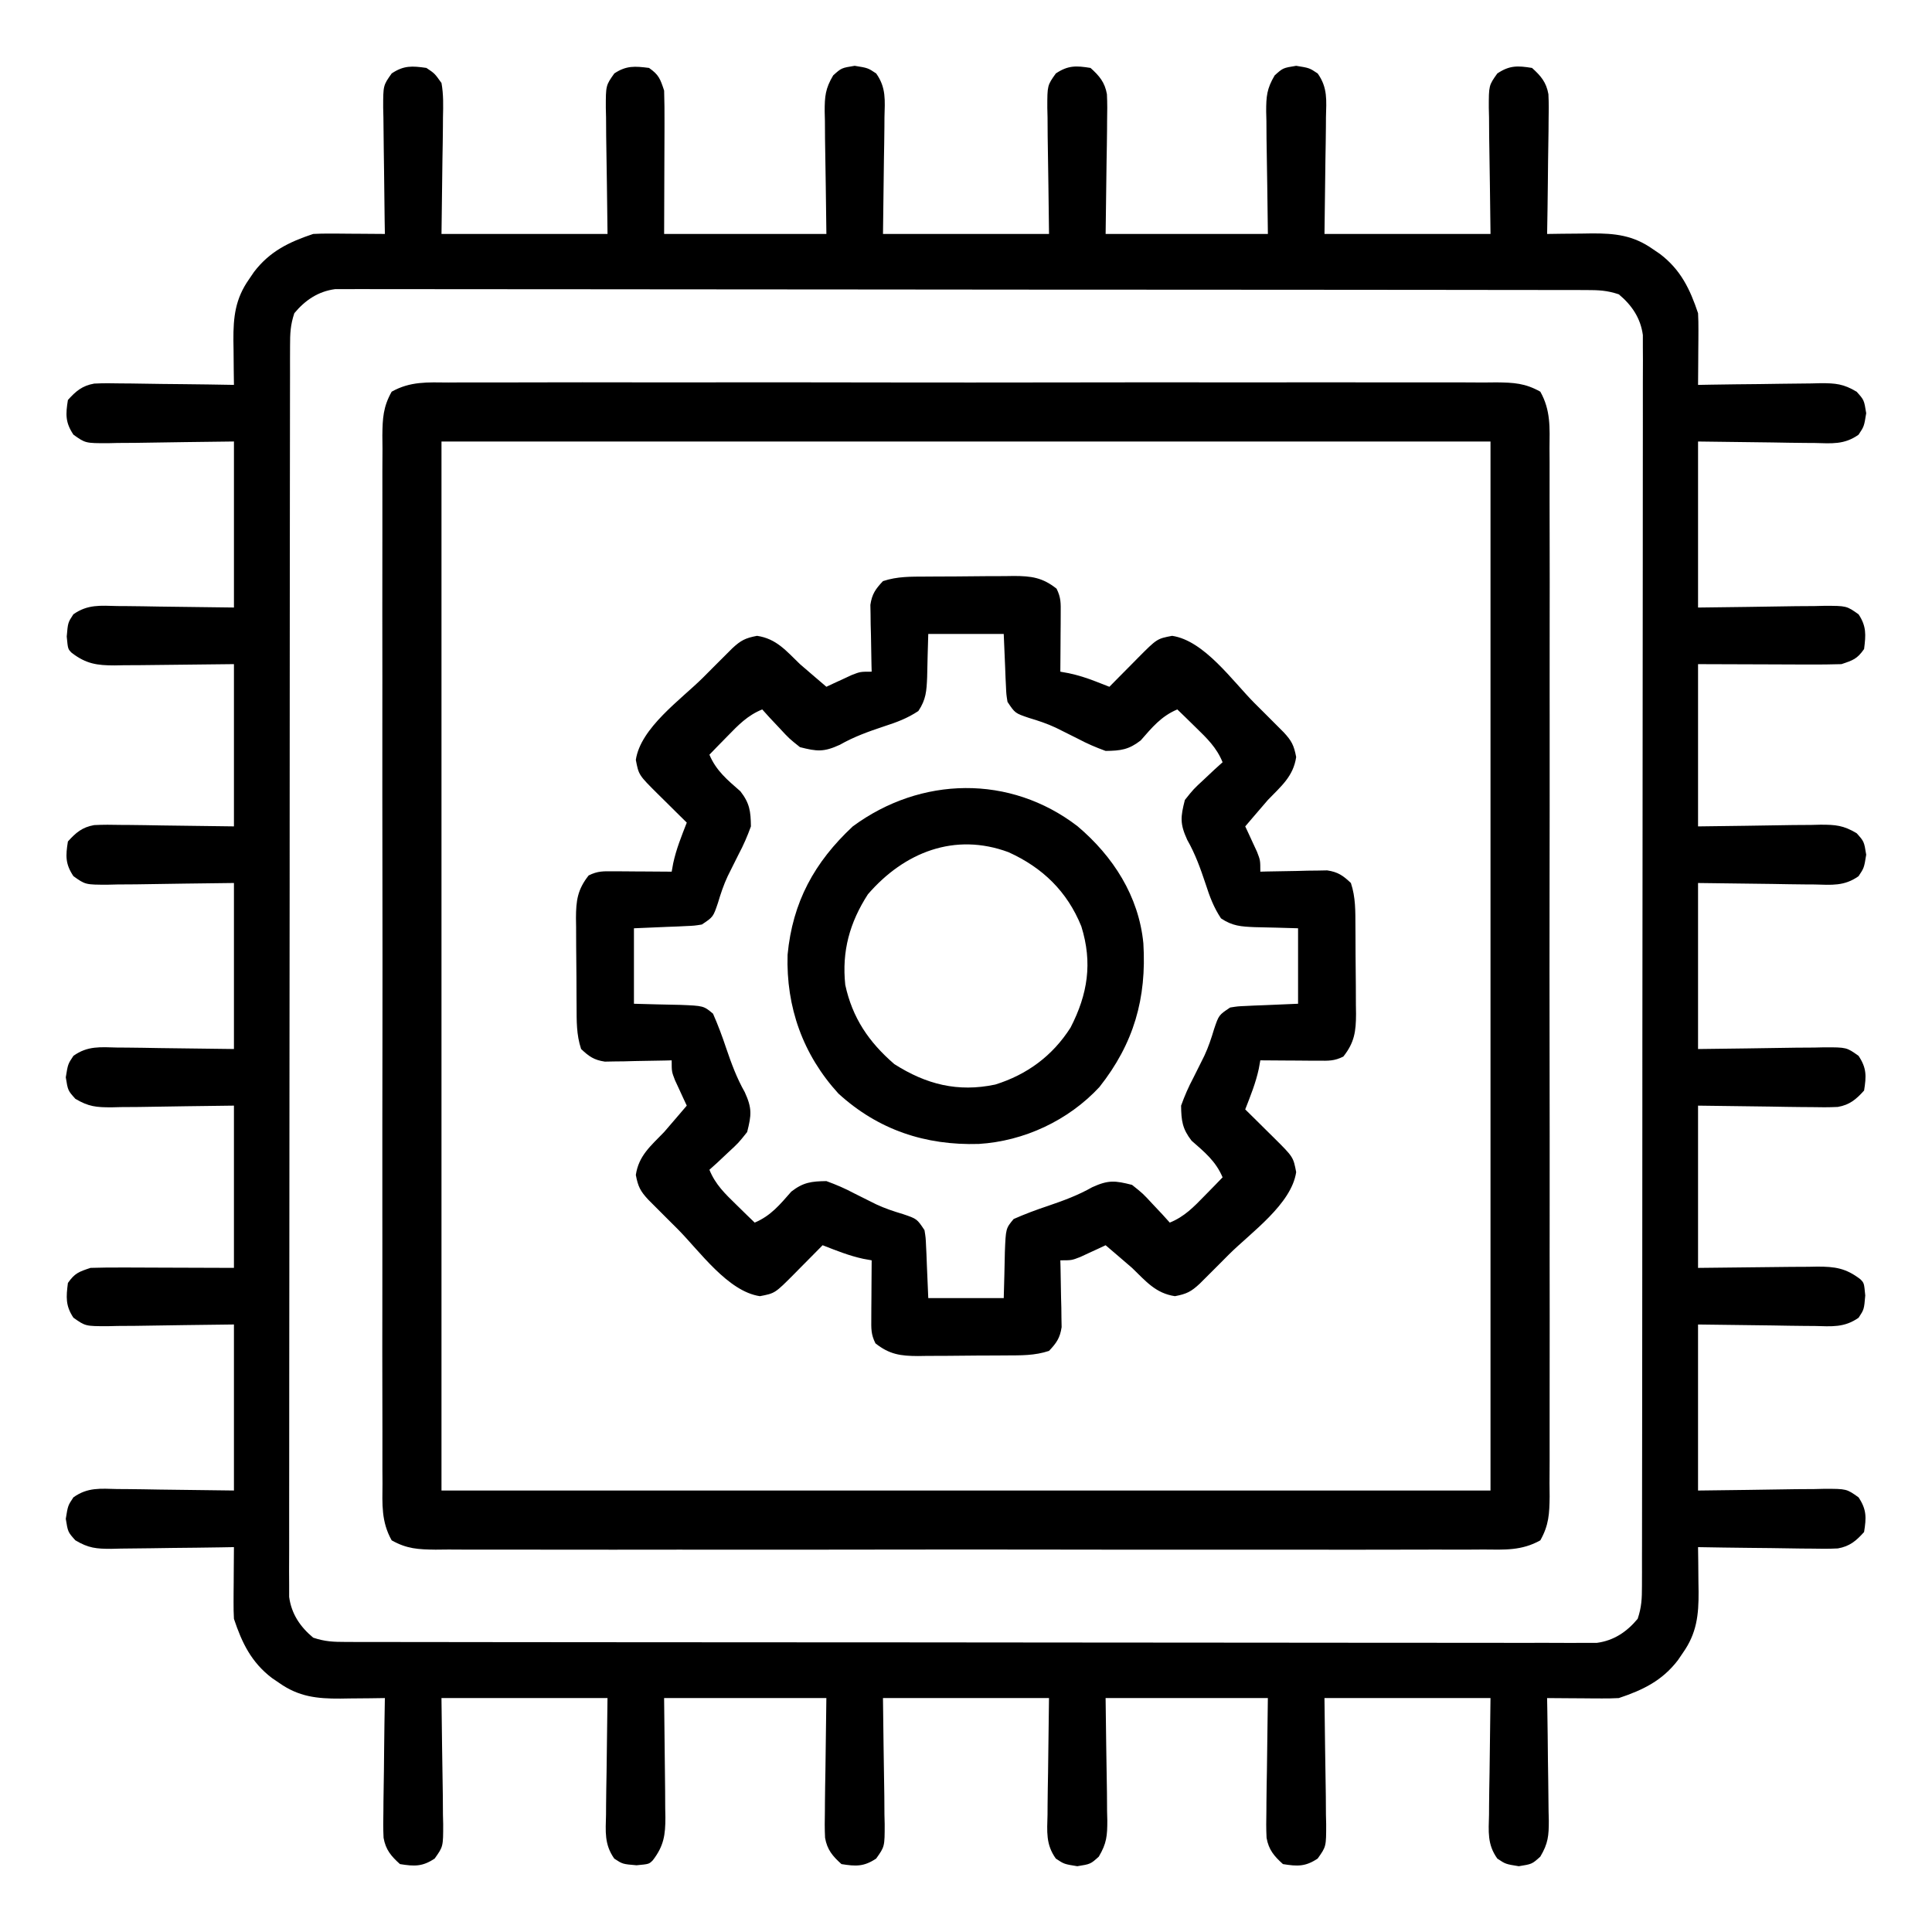
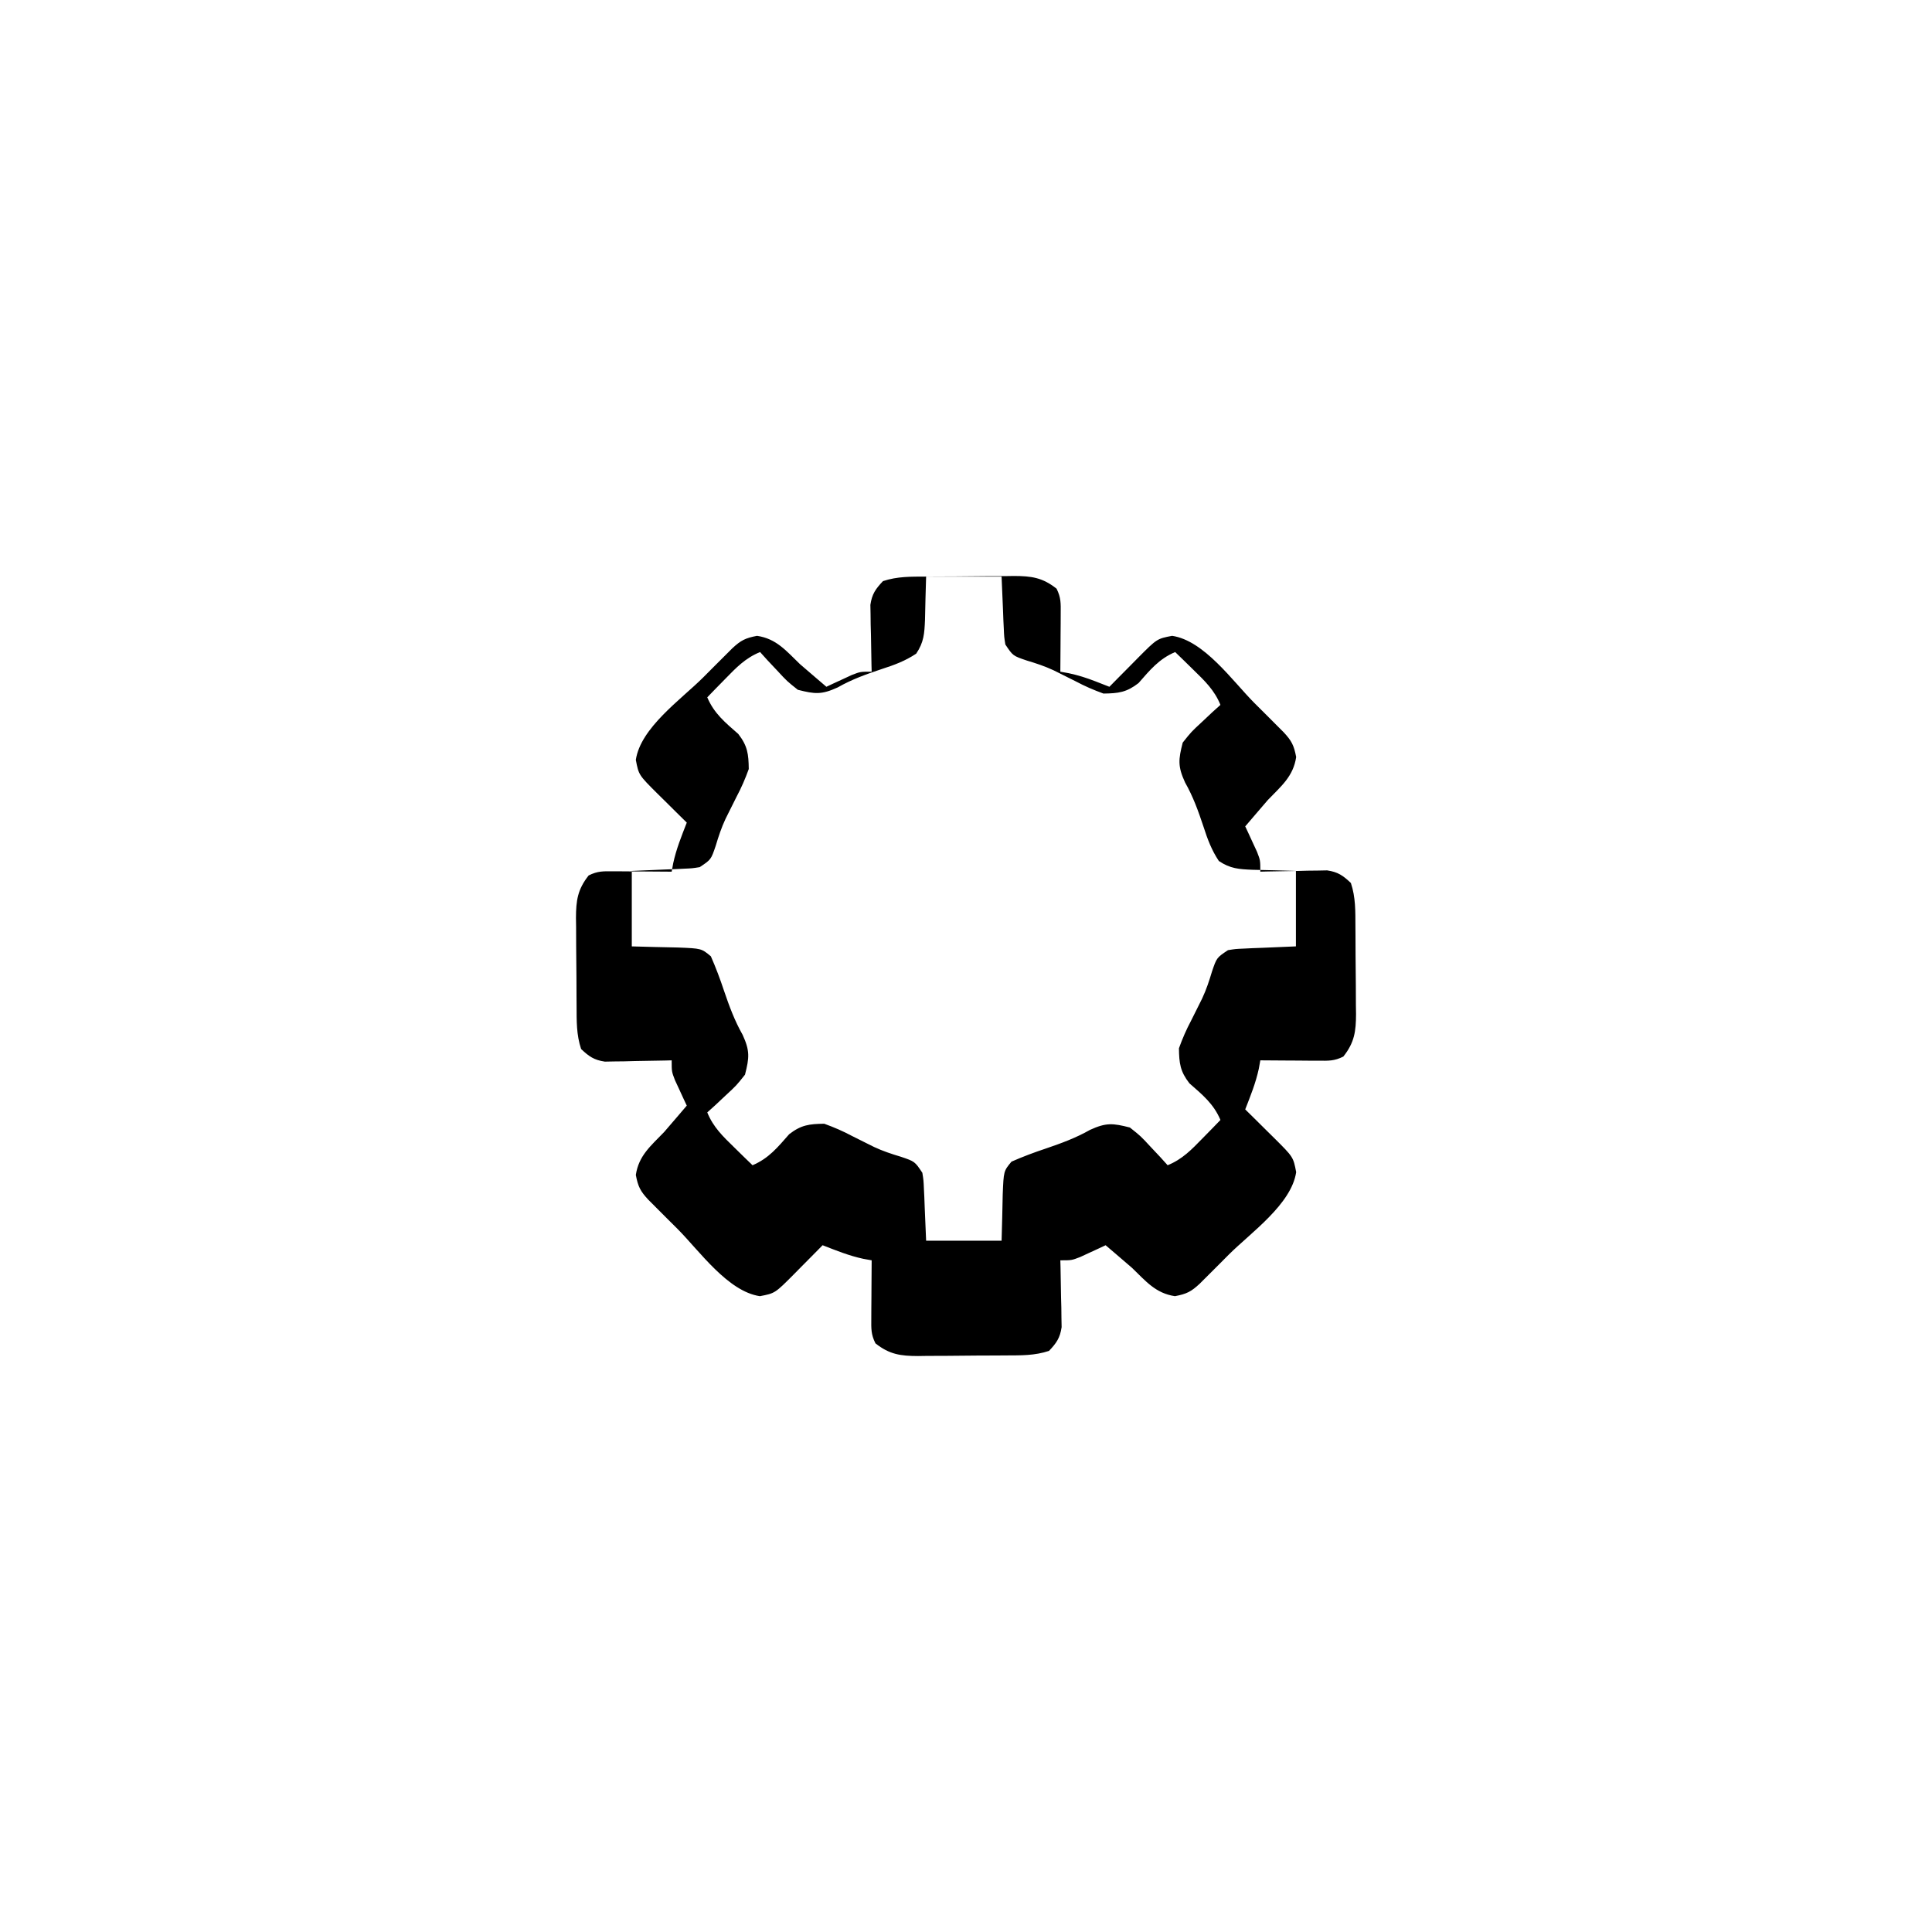
<svg xmlns="http://www.w3.org/2000/svg" version="1.1" viewBox="0 0 512 512">
-   <path transform="translate(113,18)" d="m0 0c2.194 1.46 2.194 1.46 4 4 0.55 3.052 0.466 6.049 0.391 9.141-0.004 0.782-0.008 1.565-0.012 2.371-0.021 2.913-0.077 5.826-0.128 8.739l-0.25 19.75h44c-0.158-12.984-0.158-12.984-0.36-25.968-0.012-1.631-0.022-3.261-0.03-4.892-0.02-0.843-0.041-1.686-0.062-2.555-0.004-5.941-0.004-5.941 2.254-9.129 3.189-2.113 5.463-1.931 9.198-1.456 2.616 1.831 2.97 2.91 4 6 0.085 2.877 0.116 5.729 0.098 8.605-0.001 0.744-0.002 1.488-0.003 2.255-0.005 2.776-0.019 5.552-0.032 8.328l-0.062 18.812h43c-0.158-12.61-0.158-12.61-0.36-25.219-0.012-1.587-0.022-3.174-0.03-4.761-0.02-0.817-0.041-1.633-0.062-2.474-0.002-3.998 0.166-6.065 2.258-9.574 2.194-1.971 2.194-1.971 5.694-2.534 3.5 0.562 3.5 0.562 5.694 2.026 2.695 3.785 2.306 7.142 2.196 11.677-0.004 0.782-0.008 1.565-0.012 2.371-0.021 2.913-0.077 5.826-0.128 8.739l-0.25 19.75h44c-0.158-12.984-0.158-12.984-0.36-25.968-0.012-1.631-0.022-3.261-0.03-4.892-0.02-0.843-0.041-1.686-0.062-2.555-0.004-5.945-0.004-5.945 2.258-9.122 3.252-2.169 5.382-2.077 9.194-1.464 2.338 2.1 3.79 3.803 4.344 6.959 0.119 2.364 0.106 4.695 0.047 7.061-0.004 0.762-0.008 1.523-0.012 2.308-0.021 2.829-0.077 5.657-0.128 8.485l-0.25 19.188h43c-0.158-12.61-0.158-12.61-0.36-25.219-0.012-1.587-0.022-3.174-0.03-4.761-0.02-0.817-0.041-1.633-0.062-2.474-0.002-3.998 0.166-6.065 2.258-9.574 2.194-1.971 2.194-1.971 5.694-2.534 3.5 0.562 3.5 0.562 5.694 2.026 2.695 3.785 2.306 7.142 2.196 11.677-0.004 0.782-0.008 1.565-0.012 2.371-0.021 2.913-0.077 5.826-0.128 8.739l-0.25 19.75h44c-0.158-12.984-0.158-12.984-0.36-25.968-0.012-1.631-0.022-3.261-0.03-4.892-0.02-0.843-0.041-1.686-0.062-2.555-0.004-5.945-0.004-5.945 2.258-9.122 3.252-2.169 5.382-2.077 9.194-1.464 2.338 2.1 3.79 3.803 4.344 6.959 0.119 2.364 0.106 4.694 0.047 7.061-0.006 0.859-0.011 1.717-0.017 2.602-0.022 2.731-0.073 5.461-0.123 8.191-0.02 1.856-0.038 3.712-0.055 5.568-0.044 4.54-0.113 9.079-0.195 13.619 1.966-0.028 1.966-0.028 3.972-0.057 1.733-0.015 3.467-0.03 5.2-0.044 0.862-0.014 1.724-0.027 2.613-0.041 6.205-0.039 11.027 0.487 16.215 4.143 0.641 0.436 1.281 0.871 1.941 1.32 5.453 4.167 7.926 9.282 10.059 15.68 0.081 1.481 0.108 2.966 0.098 4.449-0.005 1.271-0.005 1.271-0.01 2.568-0.008 0.881-0.017 1.762-0.025 2.67-0.005 0.893-0.009 1.785-0.014 2.705-0.012 2.203-0.028 4.405-0.049 6.607 1.733-0.031 1.733-0.031 3.501-0.063 4.296-0.073 8.591-0.118 12.887-0.156 1.857-0.02 3.715-0.047 5.572-0.082 2.674-0.049 5.346-0.071 8.02-0.089 0.827-0.021 1.655-0.041 2.507-0.063 3.985-0.002 6.043 0.173 9.541 2.259 1.971 2.194 1.971 2.194 2.534 5.694-0.562 3.5-0.562 3.5-2.026 5.694-3.785 2.695-7.142 2.306-11.677 2.196-0.782-0.004-1.565-0.008-2.371-0.012-2.913-0.021-5.826-0.077-8.739-0.128-6.518-0.083-13.035-0.165-19.75-0.25v44c12.984-0.158 12.984-0.158 25.968-0.36 1.631-0.012 3.261-0.022 4.892-0.03 0.843-0.02 1.686-0.041 2.555-0.062 5.941-0.004 5.941-0.004 9.129 2.254 2.113 3.189 1.931 5.463 1.456 9.198-1.831 2.616-2.91 2.97-6 4-2.877 0.085-5.729 0.116-8.605 0.098-0.744-0.001-1.488-0.002-2.255-0.003-2.776-0.005-5.552-0.019-8.328-0.032-6.208-0.021-12.416-0.041-18.812-0.062v43c12.61-0.158 12.61-0.158 25.219-0.36 1.587-0.012 3.174-0.022 4.761-0.03 0.817-0.02 1.633-0.041 2.474-0.062 3.998-0.002 6.065 0.166 9.574 2.258 1.971 2.194 1.971 2.194 2.534 5.694-0.562 3.5-0.562 3.5-2.026 5.694-3.785 2.695-7.142 2.306-11.677 2.196-0.782-0.004-1.565-0.008-2.371-0.012-2.913-0.021-5.826-0.077-8.739-0.128l-19.75-0.25v44c12.984-0.158 12.984-0.158 25.968-0.36 1.631-0.012 3.261-0.022 4.892-0.03 0.843-0.02 1.686-0.041 2.555-0.062 5.945-0.004 5.945-0.004 9.122 2.258 2.169 3.252 2.077 5.382 1.464 9.194-2.1 2.338-3.803 3.79-6.959 4.344-2.364 0.119-4.695 0.106-7.061 0.047-0.762-0.004-1.523-0.008-2.308-0.012-2.829-0.021-5.657-0.077-8.485-0.128-6.332-0.083-12.664-0.165-19.188-0.25v43c12.281-0.119 12.281-0.119 24.561-0.27 1.546-0.009 3.092-0.016 4.638-0.023 0.795-0.015 1.59-0.031 2.409-0.047 4.659-0.002 7.558 0.398 11.392 3.34 1 1 1 1 1.312 4.312-0.312 3.688-0.312 3.688-1.761 5.894-3.8 2.671-7.156 2.295-11.692 2.185-0.782-0.004-1.565-0.008-2.371-0.012-2.913-0.021-5.826-0.077-8.739-0.128-6.518-0.083-13.035-0.165-19.75-0.25v44c12.984-0.158 12.984-0.158 25.968-0.36 1.631-0.012 3.261-0.022 4.892-0.03 0.843-0.02 1.686-0.041 2.555-0.062 5.945-0.004 5.945-0.004 9.122 2.258 2.169 3.252 2.077 5.382 1.464 9.194-2.1 2.338-3.803 3.79-6.959 4.344-2.364 0.119-4.694 0.106-7.061 0.047-0.859-0.006-1.717-0.011-2.602-0.017-2.731-0.022-5.461-0.073-8.191-0.123-1.856-0.02-3.712-0.038-5.568-0.055-4.54-0.044-9.079-0.113-13.619-0.195 0.028 1.966 0.028 1.966 0.057 3.972 0.015 1.733 0.03 3.467 0.044 5.2 0.014 0.862 0.027 1.724 0.041 2.613 0.039 6.205-0.487 11.027-4.143 16.215-0.436 0.641-0.871 1.281-1.32 1.941-4.167 5.453-9.282 7.926-15.68 10.059-1.481 0.081-2.966 0.108-4.449 0.098-0.848-0.003-1.695-0.006-2.568-0.01-0.881-0.008-1.762-0.017-2.67-0.025-0.893-0.005-1.785-0.009-2.705-0.014-2.203-0.012-4.405-0.028-6.607-0.049 0.031 1.733 0.031 1.733 0.063 3.501 0.073 4.296 0.118 8.591 0.156 12.887 0.02 1.857 0.047 3.715 0.082 5.572 0.049 2.674 0.071 5.346 0.089 8.02 0.021 0.827 0.041 1.655 0.063 2.507 0.002 3.985-0.173 6.043-2.259 9.541-2.194 1.971-2.194 1.971-5.694 2.534-3.5-0.562-3.5-0.562-5.694-2.026-2.695-3.785-2.306-7.142-2.196-11.677 0.004-0.782 0.008-1.565 0.012-2.371 0.021-2.913 0.077-5.826 0.128-8.739l0.25-19.75h-44c0.158 12.984 0.158 12.984 0.36 25.968 0.012 1.631 0.022 3.261 0.03 4.892 0.02 0.843 0.041 1.686 0.062 2.555 0.004 5.945 0.004 5.945-2.258 9.122-3.252 2.169-5.382 2.077-9.194 1.464-2.338-2.1-3.79-3.803-4.344-6.959-0.119-2.364-0.106-4.695-0.047-7.061 0.004-0.762 0.008-1.523 0.012-2.308 0.021-2.829 0.077-5.657 0.128-8.485l0.25-19.188h-43c0.158 12.61 0.158 12.61 0.36 25.219 0.012 1.587 0.022 3.174 0.03 4.761 0.02 0.817 0.041 1.633 0.062 2.474 0.002 3.998-0.166 6.065-2.258 9.574-2.194 1.971-2.194 1.971-5.694 2.534-3.5-0.562-3.5-0.562-5.694-2.026-2.695-3.785-2.306-7.142-2.196-11.677 0.004-0.782 0.008-1.565 0.012-2.371 0.021-2.913 0.077-5.826 0.128-8.739l0.25-19.75h-44c0.158 12.984 0.158 12.984 0.36 25.968 0.012 1.631 0.022 3.261 0.03 4.892 0.02 0.843 0.041 1.686 0.062 2.555 0.004 5.945 0.004 5.945-2.258 9.122-3.252 2.169-5.382 2.077-9.194 1.464-2.338-2.1-3.79-3.803-4.344-6.959-0.119-2.364-0.106-4.695-0.047-7.061 0.004-0.762 0.008-1.523 0.012-2.308 0.021-2.829 0.077-5.657 0.128-8.485l0.25-19.188h-43c0.119 12.281 0.119 12.281 0.27 24.561 0.009 1.546 0.016 3.092 0.023 4.638 0.015 0.795 0.031 1.59 0.047 2.409 0.002 4.659-0.398 7.558-3.34 11.392-1 1-1 1-4.312 1.312-3.688-0.312-3.688-0.312-5.894-1.761-2.671-3.8-2.295-7.156-2.185-11.692 0.004-0.782 0.008-1.565 0.012-2.371 0.021-2.913 0.077-5.826 0.128-8.739l0.25-19.75h-44c0.158 12.984 0.158 12.984 0.36 25.968 0.012 1.631 0.022 3.261 0.03 4.892 0.02 0.843 0.041 1.686 0.062 2.555 0.004 5.945 0.004 5.945-2.258 9.122-3.252 2.169-5.382 2.077-9.194 1.464-2.338-2.1-3.79-3.803-4.344-6.959-0.119-2.364-0.106-4.694-0.047-7.061 0.008-1.288 0.008-1.288 0.017-2.602 0.022-2.731 0.073-5.461 0.123-8.191 0.02-1.856 0.038-3.712 0.055-5.568 0.044-4.54 0.113-9.079 0.195-13.619-1.966 0.028-1.966 0.028-3.972 0.057-1.733 0.015-3.467 0.03-5.2 0.044-0.862 0.014-1.724 0.027-2.613 0.041-6.205 0.039-11.027-0.487-16.215-4.143-0.641-0.436-1.281-0.871-1.941-1.32-5.453-4.167-7.926-9.282-10.059-15.68-0.081-1.481-0.108-2.966-0.098-4.449 0.003-0.848 0.006-1.695 0.01-2.568 0.008-0.881 0.017-1.762 0.025-2.67 0.005-0.893 0.009-1.785 0.014-2.705 0.012-2.203 0.028-4.405 0.049-6.607-1.155 0.021-2.311 0.042-3.501 0.063-4.296 0.073-8.591 0.118-12.887 0.156-1.857 0.02-3.715 0.047-5.572 0.082-2.674 0.049-5.346 0.071-8.02 0.089-0.827 0.021-1.655 0.041-2.507 0.063-3.985 0.002-6.043-0.173-9.541-2.259-1.971-2.194-1.971-2.194-2.534-5.694 0.562-3.5 0.562-3.5 2.026-5.694 3.785-2.695 7.142-2.306 11.677-2.196 0.782 0.004 1.565 0.008 2.371 0.012 2.913 0.021 5.826 0.077 8.739 0.128l19.75 0.25v-44c-12.984 0.158-12.984 0.158-25.968 0.36-1.631 0.012-3.261 0.022-4.892 0.03-0.843 0.02-1.686 0.041-2.555 0.062-5.941 0.004-5.941 0.004-9.129-2.254-2.113-3.189-1.931-5.463-1.456-9.198 1.831-2.616 2.91-2.97 6-4 2.877-0.085 5.729-0.116 8.605-0.098 0.744 0.001 1.488 0.002 2.255 0.003 2.776 0.005 5.552 0.019 8.328 0.032l18.812 0.062v-43c-12.61 0.158-12.61 0.158-25.219 0.36-1.587 0.012-3.174 0.022-4.761 0.03-0.817 0.02-1.633 0.041-2.474 0.062-3.998 0.002-6.065-0.166-9.574-2.258-1.971-2.194-1.971-2.194-2.534-5.694 0.562-3.5 0.562-3.5 2.026-5.694 3.785-2.695 7.142-2.306 11.677-2.196 0.782 0.004 1.565 0.008 2.371 0.012 2.913 0.021 5.826 0.077 8.739 0.128l19.75 0.25v-44c-12.984 0.158-12.984 0.158-25.968 0.36-1.631 0.012-3.261 0.022-4.892 0.03-0.843 0.02-1.686 0.041-2.555 0.062-5.945 0.004-5.945 0.004-9.122-2.258-2.169-3.252-2.077-5.382-1.464-9.194 2.1-2.338 3.803-3.79 6.959-4.344 2.364-0.119 4.695-0.106 7.061-0.047 0.762 0.004 1.523 0.008 2.308 0.012 2.829 0.021 5.657 0.077 8.485 0.128 6.332 0.083 12.664 0.165 19.188 0.25v-43c-12.281 0.119-12.281 0.119-24.561 0.27-1.546 0.009-3.092 0.016-4.638 0.023-0.795 0.015-1.59 0.031-2.409 0.047-4.659 0.002-7.558-0.398-11.392-3.34-1-1-1-1-1.312-4.312 0.312-3.688 0.312-3.688 1.761-5.894 3.8-2.671 7.156-2.295 11.692-2.185 0.782 0.004 1.565 0.008 2.371 0.012 2.913 0.021 5.826 0.077 8.739 0.128l19.75 0.25v-44c-12.984 0.158-12.984 0.158-25.968 0.36-1.631 0.012-3.261 0.022-4.892 0.03-0.843 0.02-1.686 0.041-2.555 0.062-5.945 0.004-5.945 0.004-9.122-2.258-2.169-3.252-2.077-5.382-1.464-9.194 2.1-2.338 3.803-3.79 6.959-4.344 2.364-0.119 4.694-0.106 7.061-0.047 1.288 0.008 1.288 0.008 2.602 0.017 2.731 0.022 5.461 0.073 8.191 0.123 1.856 0.02 3.712 0.038 5.568 0.055 4.54 0.044 9.079 0.113 13.619 0.195-0.019-1.311-0.038-2.621-0.057-3.972-0.015-1.733-0.03-3.467-0.044-5.2-0.014-0.862-0.027-1.724-0.041-2.613-0.039-6.205 0.487-11.027 4.143-16.215 0.436-0.641 0.871-1.281 1.32-1.941 4.167-5.453 9.282-7.926 15.68-10.059 1.481-0.081 2.966-0.108 4.449-0.098 0.848 0.003 1.695 0.006 2.568 0.01 0.881 0.008 1.762 0.017 2.67 0.025 0.893 0.005 1.785 0.009 2.705 0.014 2.203 0.012 4.405 0.028 6.607 0.049-0.031-1.786-0.031-1.786-0.063-3.608-0.072-4.42-0.118-8.841-0.156-13.262-0.02-1.913-0.047-3.826-0.082-5.738-0.049-2.751-0.071-5.5-0.089-8.251-0.021-0.854-0.041-1.709-0.063-2.589-0.002-5.911-0.002-5.911 2.259-9.092 3.224-2.145 5.412-2 9.194-1.46zm-35 65c-1.05 3.151-1.127 5.357-1.131 8.665-0.004 1.187-0.008 2.374-0.012 3.598 8.6648e-4 1.311 0.002 2.622 0.003 3.972-0.003 1.401-0.006 2.803-0.009 4.204-0.008 3.86-0.01 7.72-0.011 11.58-0.002 4.16-0.009 8.319-0.016 12.479-0.014 9.099-0.02 18.198-0.024 27.297-0.003 5.679-0.007 11.358-0.012 17.036-0.012 15.716-0.022 31.431-0.026 47.147-2.1957e-4 1.006-4.3913e-4 2.012-6.6535e-4 3.049-2.1828e-4 1.009-4.3656e-4 2.017-6.6145e-4 3.056-4.4347e-4 2.044-8.9003e-4 4.088-0.001 6.131-2.2142e-4 1.014-4.4285e-4 2.028-6.7099e-4 3.072-0.004 16.434-0.021 32.869-0.045 49.303-0.024 16.863-0.036 33.727-0.037 50.59-9.1773e-4 9.472-0.007 18.944-0.025 28.416-0.015 8.064-0.021 16.128-0.012 24.192 0.004 4.116 0.003 8.232-0.011 12.348-0.013 3.767-0.012 7.533 5.9072e-4 11.299 0.003 2.011-0.009 4.023-0.021 6.034 0.007 1.192 0.013 2.385 0.02 3.614-5.9709e-4 1.029-0.001 2.059-0.002 3.119 0.599 4.485 2.921 7.92 6.374 10.798 3.151 1.05 5.357 1.127 8.665 1.131 1.187 0.004 2.374 0.008 3.598 0.012 1.966-0.001 1.966-0.001 3.972-0.003 1.401 0.003 2.803 0.006 4.204 0.009 3.86 0.008 7.72 0.01 11.58 0.011 4.16 0.002 8.319 0.009 12.479 0.016 9.099 0.014 18.198 0.02 27.297 0.024 5.679 0.003 11.358 0.007 17.036 0.012 15.716 0.012 31.431 0.022 47.147 0.026 1.006 2.1957e-4 2.012 4.3913e-4 3.049 6.6535e-4 1.513 3.2742e-4 1.513 3.2742e-4 3.056 6.6145e-4 2.044 4.4347e-4 4.088 8.9003e-4 6.131 0.001 1.521 3.3214e-4 1.521 3.3214e-4 3.072 6.7099e-4 16.434 0.004 32.869 0.021 49.303 0.045 16.863 0.024 33.727 0.036 50.59 0.037 9.472 9.1773e-4 18.944 0.007 28.416 0.025 8.064 0.015 16.128 0.021 24.192 0.012 4.116-0.004 8.232-0.003 12.348 0.011 3.767 0.013 7.533 0.012 11.299-5.9072e-4 2.011-0.003 4.023 0.009 6.034 0.021 1.789-0.01 1.789-0.01 3.614-0.02 1.029 5.9709e-4 2.059 0.001 3.119 0.002 4.485-0.599 7.92-2.921 10.798-6.374 1.05-3.151 1.127-5.357 1.131-8.665 0.004-1.187 0.008-2.374 0.012-3.598-0.001-1.966-0.001-1.966-0.003-3.972 0.003-1.401 0.006-2.803 0.009-4.204 0.008-3.86 0.01-7.72 0.011-11.58 0.002-4.16 0.009-8.319 0.016-12.479 0.014-9.099 0.02-18.198 0.024-27.297 0.003-5.679 0.007-11.358 0.012-17.036 0.012-15.716 0.022-31.431 0.026-47.147 2.1957e-4 -1.006 4.3913e-4 -2.012 6.6535e-4 -3.049 2.1828e-4 -1.009 4.3656e-4 -2.017 6.6145e-4 -3.056 4.4347e-4 -2.044 8.9003e-4 -4.088 0.001-6.131 2.2142e-4 -1.014 4.4285e-4 -2.028 6.7099e-4 -3.072 0.004-16.434 0.021-32.869 0.045-49.303 0.024-16.863 0.036-33.727 0.037-50.59 9.1773e-4 -9.472 0.007-18.944 0.025-28.416 0.015-8.064 0.021-16.128 0.012-24.192-0.004-4.116-0.003-8.232 0.011-12.348 0.013-3.767 0.012-7.533-5.9072e-4 -11.299-0.003-2.011 0.009-4.023 0.021-6.034-0.01-1.789-0.01-1.789-0.02-3.614 5.9709e-4 -1.029 0.001-2.059 0.002-3.119-0.599-4.485-2.921-7.92-6.374-10.798-3.151-1.05-5.357-1.127-8.665-1.131-1.187-0.004-2.374-0.008-3.598-0.012-1.966 0.001-1.966 0.001-3.972 0.003-1.401-0.003-2.803-0.006-4.204-0.009-3.86-0.008-7.72-0.01-11.58-0.011-4.16-0.002-8.319-0.009-12.479-0.016-9.099-0.014-18.198-0.02-27.297-0.024-5.679-0.003-11.358-0.007-17.036-0.012-15.716-0.012-31.431-0.022-47.147-0.026-1.006-2.1957e-4 -2.012-4.3913e-4 -3.049-6.6535e-4 -1.513-3.2742e-4 -1.513-3.2742e-4 -3.056-6.6145e-4 -2.044-4.4347e-4 -4.088-8.9003e-4 -6.131-0.001-1.521-3.3214e-4 -1.521-3.3214e-4 -3.072-6.7099e-4 -16.434-0.004-32.869-0.021-49.303-0.045-16.863-0.024-33.727-0.036-50.59-0.037-9.472-9.1773e-4 -18.944-0.007-28.416-0.025-8.064-0.015-16.128-0.021-24.192-0.012-4.116 0.004-8.232 0.003-12.348-0.011-3.767-0.013-7.533-0.012-11.299 5.9072e-4 -2.011 0.003-4.023-0.009-6.034-0.021-1.192 0.007-2.385 0.013-3.614 0.02-1.544-8.9563e-4 -1.544-8.9563e-4 -3.119-0.002-4.485 0.599-7.92 2.921-10.798 6.374z" />
-   <path transform="translate(118.88 101.37)" d="m0 0c1.218-0.008 2.435-0.016 3.69-0.024 3.377-0.016 6.753-0.011 10.13 0.005 3.643 0.011 7.286-0.006 10.929-0.02 7.135-0.022 14.27-0.017 21.405-0.003 5.798 0.011 11.597 0.013 17.395 0.007 0.825-7.6617e-4 1.65-0.002 2.5-0.002 1.676-0.002 3.352-0.003 5.027-0.005 15.718-0.014 31.435 0.002 47.153 0.029 13.489 0.022 26.979 0.018 40.468-0.005 15.661-0.027 31.322-0.037 46.983-0.022 1.67 0.002 3.339 0.003 5.009 0.005 1.232 0.001 1.232 0.001 2.49 0.002 5.792 0.004 11.584-0.003 17.376-0.015 7.058-0.014 14.115-0.01 21.173 0.016 3.602 0.013 7.203 0.018 10.805 0.002 3.902-0.018 7.804 0.003 11.706 0.028 1.141-0.011 2.283-0.022 3.459-0.034 4.581 0.057 7.589 0.202 11.625 2.466 2.769 4.935 2.486 9.513 2.432 15.084 0.008 1.218 0.016 2.435 0.024 3.69 0.016 3.377 0.011 6.753-0.005 10.13-0.011 3.643 0.006 7.286 0.02 10.929 0.022 7.135 0.017 14.27 0.003 21.405-0.011 5.798-0.013 11.597-0.007 17.395 7.6617e-4 0.825 0.002 1.65 0.002 2.5 0.002 1.676 0.003 3.352 0.005 5.027 0.014 15.718-0.002 31.435-0.029 47.153-0.022 13.489-0.018 26.979 0.005 40.468 0.027 15.661 0.037 31.322 0.022 46.983-0.002 1.67-0.003 3.339-0.005 5.009-7.7138e-4 0.822-0.002 1.643-0.002 2.49-0.004 5.792 0.003 11.584 0.015 17.376 0.014 7.058 0.01 14.115-0.016 21.173-0.013 3.602-0.018 7.203-0.002 10.805 0.018 3.902-0.003 7.804-0.028 11.706 0.011 1.141 0.022 2.283 0.034 3.459-0.057 4.581-0.202 7.589-2.466 11.625-4.935 2.769-9.513 2.486-15.084 2.432-1.218 0.008-2.435 0.016-3.69 0.024-3.377 0.016-6.753 0.011-10.13-0.005-3.643-0.011-7.286 0.006-10.929 0.02-7.135 0.022-14.27 0.017-21.405 0.003-5.798-0.011-11.597-0.013-17.395-0.007-0.825 7.6616e-4 -1.65 0.002-2.5 0.002-1.676 0.002-3.352 0.003-5.027 0.005-15.718 0.014-31.435-0.002-47.153-0.029-13.489-0.022-26.979-0.018-40.468 0.005-15.661 0.027-31.322 0.037-46.983 0.022-1.67-0.002-3.339-0.003-5.009-0.005-0.822-7.7138e-4 -1.643-0.002-2.49-0.002-5.792-0.004-11.584 0.003-17.376 0.015-7.058 0.014-14.115 0.01-21.173-0.016-3.602-0.013-7.203-0.018-10.805-0.002-3.902 0.018-7.804-0.003-11.706-0.028-1.141 0.011-2.283 0.022-3.459 0.034-4.581-0.057-7.589-0.202-11.625-2.466-2.769-4.935-2.486-9.513-2.432-15.084-0.008-1.218-0.016-2.435-0.024-3.69-0.016-3.377-0.011-6.753 0.005-10.13 0.011-3.643-0.006-7.286-0.02-10.929-0.022-7.135-0.017-14.27-0.003-21.405 0.011-5.798 0.013-11.597 0.007-17.395-7.6617e-4 -0.825-0.002-1.65-0.002-2.5-0.002-1.676-0.003-3.352-0.005-5.027-0.014-15.718 0.002-31.435 0.029-47.153 0.022-13.489 0.018-26.979-0.005-40.468-0.027-15.661-0.037-31.322-0.022-46.983 0.002-1.67 0.003-3.339 0.005-5.009 7.7138e-4 -0.822 0.002-1.643 0.002-2.49 0.004-5.792-0.003-11.584-0.015-17.376-0.014-7.058-0.01-14.115 0.016-21.173 0.013-3.602 0.018-7.203 0.002-10.805-0.018-3.902 0.003-7.804 0.028-11.706-0.011-1.141-0.022-2.283-0.034-3.459 0.057-4.581 0.202-7.589 2.466-11.625 4.935-2.769 9.513-2.486 15.084-2.432zm-1.881 15.635v278h278v-278h-278z" />
-   <path transform="translate(245.43 152.8)" d="m0 0c1.241-0.009 1.241-0.009 2.507-0.017 1.75-0.009 3.5-0.016 5.25-0.02 2.671-0.01 5.341-0.041 8.012-0.072 1.702-0.007 3.404-0.012 5.106-0.016 0.796-0.012 1.592-0.025 2.412-0.037 4.584 0.018 7.554 0.402 11.283 3.365 1.2 2.401 1.115 3.894 1.098 6.57-0.003 0.896-0.006 1.792-0.01 2.715-0.008 0.937-0.017 1.874-0.025 2.84-0.005 0.945-0.009 1.89-0.014 2.863-0.012 2.337-0.028 4.675-0.049 7.012 0.736 0.133 1.472 0.266 2.231 0.402 2.494 0.538 4.711 1.236 7.082 2.16 1.217 0.474 2.434 0.949 3.688 1.438 0.843-0.855 1.686-1.709 2.555-2.59 1.107-1.116 2.213-2.232 3.32-3.348 0.556-0.564 1.111-1.128 1.684-1.709 5.06-5.09 5.06-5.09 9.066-5.854 8.508 1.26 15.986 11.96 21.812 17.812 0.909 0.906 1.819 1.811 2.756 2.744 0.863 0.864 1.726 1.729 2.615 2.619 0.782 0.783 1.563 1.566 2.369 2.372 2.139 2.291 2.736 3.499 3.322 6.577-0.762 5.142-3.989 7.724-7.5 11.375-1.155 1.325-2.302 2.658-3.438 4-0.846 0.99-1.691 1.98-2.562 3 0.433 0.922 0.433 0.922 0.875 1.863 0.371 0.808 0.743 1.617 1.125 2.449 0.371 0.801 0.743 1.601 1.125 2.426 0.875 2.262 0.875 2.262 0.875 5.262 0.585-0.016 1.17-0.031 1.772-0.048 2.659-0.062 5.318-0.101 7.978-0.14 0.92-0.025 1.841-0.05 2.789-0.076 1.334-0.015 1.334-0.015 2.695-0.029 0.817-0.016 1.634-0.031 2.476-0.048 2.866 0.426 4.198 1.362 6.29 3.341 1.274 3.823 1.182 7.444 1.203 11.43 0.006 0.827 0.011 1.655 0.017 2.507 0.009 1.75 0.016 3.5 0.02 5.25 0.01 2.671 0.041 5.341 0.072 8.012 0.007 1.702 0.012 3.404 0.016 5.106 0.012 0.796 0.025 1.592 0.037 2.412-0.018 4.584-0.402 7.554-3.365 11.283-2.401 1.2-3.894 1.115-6.57 1.098-0.896-0.003-1.792-0.006-2.715-0.01-0.937-0.008-1.874-0.017-2.84-0.025-0.945-0.005-1.89-0.009-2.863-0.014-2.337-0.012-4.675-0.028-7.012-0.049-0.133 0.736-0.266 1.472-0.402 2.231-0.815 3.778-2.195 7.17-3.598 10.77 0.855 0.843 1.709 1.686 2.59 2.555 1.116 1.107 2.232 2.213 3.348 3.32 0.564 0.556 1.128 1.111 1.709 1.684 5.09 5.06 5.09 5.06 5.854 9.066-1.26 8.508-11.96 15.986-17.812 21.812-0.906 0.909-1.811 1.819-2.744 2.756-0.864 0.863-1.729 1.726-2.619 2.615-0.783 0.782-1.566 1.563-2.372 2.369-2.291 2.139-3.499 2.736-6.577 3.322-5.142-0.762-7.724-3.989-11.375-7.5-1.325-1.155-2.658-2.302-4-3.438l-3-2.562c-0.615 0.289-1.23 0.578-1.863 0.875-0.808 0.371-1.617 0.743-2.449 1.125-0.801 0.371-1.601 0.743-2.426 1.125-2.262 0.875-2.262 0.875-5.262 0.875 0.016 0.585 0.031 1.17 0.048 1.772 0.062 2.659 0.101 5.318 0.14 7.978 0.025 0.92 0.05 1.841 0.076 2.789 0.015 1.334 0.015 1.334 0.029 2.695 0.024 1.225 0.024 1.225 0.048 2.476-0.426 2.866-1.362 4.198-3.341 6.29-3.823 1.274-7.444 1.182-11.43 1.203-1.241 0.009-1.241 0.009-2.507 0.017-1.75 0.009-3.5 0.016-5.25 0.02-2.671 0.01-5.341 0.041-8.012 0.072-1.702 0.007-3.404 0.012-5.106 0.016-0.796 0.012-1.592 0.025-2.412 0.037-4.584-0.018-7.554-0.402-11.283-3.365-1.2-2.401-1.115-3.894-1.098-6.57 0.005-1.344 0.005-1.344 0.01-2.715 0.013-1.406 0.013-1.406 0.025-2.84 0.005-0.945 0.009-1.89 0.014-2.863 0.012-2.337 0.028-4.675 0.049-7.012-0.736-0.133-1.472-0.266-2.231-0.402-3.778-0.815-7.17-2.195-10.77-3.598-0.843 0.855-1.686 1.709-2.555 2.59-1.107 1.116-2.213 2.232-3.32 3.348-0.556 0.564-1.111 1.128-1.684 1.709-5.06 5.09-5.06 5.09-9.066 5.854-8.508-1.26-15.986-11.96-21.812-17.812-0.909-0.906-1.819-1.811-2.756-2.744-0.863-0.864-1.726-1.729-2.615-2.619-0.782-0.783-1.563-1.566-2.369-2.372-2.139-2.291-2.736-3.499-3.322-6.577 0.762-5.142 3.989-7.724 7.5-11.375 1.155-1.325 2.302-2.658 3.438-4 0.846-0.99 1.691-1.98 2.562-3-0.289-0.615-0.578-1.23-0.875-1.863-0.371-0.808-0.743-1.617-1.125-2.449-0.557-1.201-0.557-1.201-1.125-2.426-0.875-2.262-0.875-2.262-0.875-5.262-0.877 0.024-0.877 0.024-1.772 0.048-2.659 0.062-5.318 0.101-7.978 0.14-0.92 0.025-1.841 0.05-2.789 0.076-0.889 0.01-1.779 0.019-2.695 0.029-1.225 0.024-1.225 0.024-2.476 0.048-2.866-0.426-4.198-1.362-6.29-3.341-1.274-3.823-1.182-7.444-1.203-11.43-0.006-0.827-0.011-1.655-0.017-2.507-0.009-1.75-0.016-3.5-0.02-5.25-0.01-2.671-0.041-5.341-0.072-8.012-0.007-1.702-0.012-3.404-0.016-5.106-0.012-0.796-0.025-1.592-0.037-2.412 0.018-4.584 0.402-7.554 3.365-11.283 2.401-1.2 3.894-1.115 6.57-1.098 0.896 0.003 1.792 0.006 2.715 0.01 1.406 0.013 1.406 0.013 2.84 0.025 0.945 0.005 1.89 0.009 2.863 0.014 2.337 0.012 4.675 0.028 7.012 0.049 0.133-0.736 0.266-1.472 0.402-2.231 0.815-3.778 2.195-7.17 3.598-10.77-0.855-0.843-1.709-1.686-2.59-2.555-1.116-1.107-2.232-2.213-3.348-3.32-0.564-0.556-1.128-1.111-1.709-1.684-5.09-5.06-5.09-5.06-5.854-9.066 1.26-8.508 11.96-15.986 17.812-21.812 0.906-0.909 1.811-1.819 2.744-2.756 0.864-0.863 1.729-1.726 2.619-2.615 0.783-0.782 1.566-1.563 2.372-2.369 2.291-2.139 3.499-2.736 6.577-3.322 5.142 0.762 7.724 3.989 11.375 7.5 1.325 1.155 2.658 2.302 4 3.438l3 2.562c0.615-0.289 1.23-0.578 1.863-0.875 0.808-0.371 1.617-0.743 2.449-1.125 1.201-0.557 1.201-0.557 2.426-1.125 2.262-0.875 2.262-0.875 5.262-0.875-0.016-0.585-0.031-1.17-0.048-1.772-0.062-2.659-0.101-5.318-0.14-7.978-0.025-0.92-0.05-1.841-0.076-2.789-0.01-0.889-0.019-1.779-0.029-2.695-0.016-0.817-0.031-1.634-0.048-2.476 0.426-2.866 1.362-4.198 3.341-6.29 3.823-1.274 7.444-1.182 11.43-1.203zm0.57 15.203c-0.17 5.743-0.17 5.743-0.298 11.487-0.153 3.605-0.286 5.893-2.327 8.935-2.94 1.954-5.766 2.993-9.125 4.078-4.113 1.372-7.92 2.728-11.688 4.875-4.293 1.958-6.032 1.775-10.562 0.625-2.871-2.285-2.871-2.285-5.438-5.062-0.865-0.919-1.73-1.838-2.621-2.785-0.641-0.71-1.281-1.421-1.941-2.152-3.903 1.587-6.335 4.133-9.25 7.125-1.338 1.365-1.338 1.365-2.703 2.758-0.675 0.699-1.351 1.397-2.047 2.117 1.819 4.294 4.772 6.681 8.223 9.707 2.456 3.168 2.723 5.299 2.777 9.293-0.97 2.665-1.935 4.903-3.25 7.375-0.66 1.312-1.317 2.626-1.969 3.941-0.313 0.629-0.626 1.258-0.949 1.907-1.079 2.305-1.855 4.653-2.582 7.089-1.25 3.688-1.25 3.688-4.25 5.688-1.993 0.319-1.993 0.319-4.231 0.414-1.085 0.053-1.085 0.053-2.192 0.108-0.912 0.034-1.825 0.068-2.765 0.103l-8.812 0.375v20c6.117 0.17 6.117 0.17 12.236 0.298 6.22 0.249 6.22 0.249 8.717 2.327 1.324 3.004 2.447 6.009 3.484 9.125 1.399 4.103 2.797 7.918 4.938 11.688 1.958 4.293 1.775 6.032 0.625 10.562-2.285 2.871-2.285 2.871-5.062 5.438-0.919 0.865-1.838 1.73-2.785 2.621-0.71 0.641-1.421 1.281-2.152 1.941 1.587 3.903 4.133 6.335 7.125 9.25 0.91 0.892 1.82 1.784 2.758 2.703 1.048 1.013 1.048 1.013 2.117 2.047 4.294-1.819 6.681-4.772 9.707-8.223 3.168-2.456 5.299-2.723 9.293-2.777 2.665 0.97 4.903 1.935 7.375 3.25 1.312 0.66 2.626 1.317 3.941 1.969 0.629 0.313 1.258 0.626 1.907 0.949 2.305 1.079 4.653 1.855 7.089 2.582 3.688 1.25 3.688 1.25 5.688 4.25 0.319 1.993 0.319 1.993 0.414 4.231 0.053 1.085 0.053 1.085 0.108 2.192 0.034 0.912 0.068 1.825 0.103 2.765l0.375 8.812h20c0.17-6.117 0.17-6.117 0.298-12.236 0.249-6.22 0.249-6.22 2.327-8.717 3.004-1.324 6.009-2.447 9.125-3.484 4.103-1.399 7.918-2.797 11.688-4.938 4.293-1.958 6.032-1.775 10.562-0.625 2.871 2.285 2.871 2.285 5.438 5.062 1.297 1.379 1.297 1.379 2.621 2.785 0.641 0.71 1.281 1.421 1.941 2.152 3.903-1.587 6.335-4.133 9.25-7.125 0.892-0.91 1.784-1.82 2.703-2.758 0.675-0.699 1.351-1.397 2.047-2.117-1.819-4.294-4.772-6.681-8.223-9.707-2.456-3.168-2.723-5.299-2.777-9.293 0.97-2.665 1.935-4.903 3.25-7.375 0.66-1.312 1.317-2.626 1.969-3.941 0.313-0.629 0.626-1.258 0.949-1.907 1.079-2.305 1.855-4.653 2.582-7.089 1.25-3.688 1.25-3.688 4.25-5.688 1.993-0.319 1.993-0.319 4.231-0.414 1.085-0.053 1.085-0.053 2.192-0.108 0.912-0.034 1.825-0.068 2.765-0.103l8.812-0.375v-20c-5.743-0.17-5.743-0.17-11.487-0.298-3.605-0.153-5.893-0.286-8.935-2.327-1.954-2.94-2.993-5.766-4.078-9.125-1.372-4.113-2.728-7.92-4.875-11.688-1.958-4.293-1.775-6.032-0.625-10.562 2.285-2.871 2.285-2.871 5.062-5.438 1.379-1.297 1.379-1.297 2.785-2.621 1.065-0.961 1.065-0.961 2.152-1.941-1.587-3.903-4.133-6.335-7.125-9.25-0.91-0.892-1.82-1.784-2.758-2.703-0.699-0.675-1.397-1.351-2.117-2.047-4.294 1.819-6.681 4.772-9.707 8.223-3.168 2.456-5.299 2.723-9.293 2.777-2.665-0.97-4.903-1.935-7.375-3.25-1.312-0.66-2.626-1.317-3.941-1.969-0.629-0.313-1.258-0.626-1.907-0.949-2.305-1.079-4.653-1.855-7.089-2.582-3.688-1.25-3.688-1.25-5.688-4.25-0.319-1.993-0.319-1.993-0.414-4.231-0.053-1.085-0.053-1.085-0.108-2.192-0.034-0.912-0.068-1.825-0.103-2.765l-0.375-8.812h-20z" />
-   <path transform="translate(285.57 218.97)" d="m0 0c9.409 7.95 16.232 18.53 17.434 31.027 0.892 14.572-2.527 26.557-11.66 38.098-8.232 8.855-19.958 14.328-31.957 15.062-14.128 0.422-26.634-3.706-37.195-13.348-9.421-10.319-13.89-22.925-13.473-36.801 1.321-13.949 7.096-24.502 17.285-34.012 18.021-13.279 41.675-13.779 59.566-0.027zm-55.566 18.027c-4.838 7.496-6.938 15.106-6 24 1.893 8.763 6.245 15.169 13 21 8.463 5.39 16.822 7.511 26.746 5.422 8.427-2.63 15.184-7.603 19.953-15.09 4.561-8.847 5.879-17.169 2.863-26.832-3.737-9.257-10.287-15.581-19.301-19.66-14.236-5.286-27.607-0.009-37.262 11.16z" />
+   <path transform="translate(245.43 152.8)" d="m0 0c1.241-0.009 1.241-0.009 2.507-0.017 1.75-0.009 3.5-0.016 5.25-0.02 2.671-0.01 5.341-0.041 8.012-0.072 1.702-0.007 3.404-0.012 5.106-0.016 0.796-0.012 1.592-0.025 2.412-0.037 4.584 0.018 7.554 0.402 11.283 3.365 1.2 2.401 1.115 3.894 1.098 6.57-0.003 0.896-0.006 1.792-0.01 2.715-0.008 0.937-0.017 1.874-0.025 2.84-0.005 0.945-0.009 1.89-0.014 2.863-0.012 2.337-0.028 4.675-0.049 7.012 0.736 0.133 1.472 0.266 2.231 0.402 2.494 0.538 4.711 1.236 7.082 2.16 1.217 0.474 2.434 0.949 3.688 1.438 0.843-0.855 1.686-1.709 2.555-2.59 1.107-1.116 2.213-2.232 3.32-3.348 0.556-0.564 1.111-1.128 1.684-1.709 5.06-5.09 5.06-5.09 9.066-5.854 8.508 1.26 15.986 11.96 21.812 17.812 0.909 0.906 1.819 1.811 2.756 2.744 0.863 0.864 1.726 1.729 2.615 2.619 0.782 0.783 1.563 1.566 2.369 2.372 2.139 2.291 2.736 3.499 3.322 6.577-0.762 5.142-3.989 7.724-7.5 11.375-1.155 1.325-2.302 2.658-3.438 4-0.846 0.99-1.691 1.98-2.562 3 0.433 0.922 0.433 0.922 0.875 1.863 0.371 0.808 0.743 1.617 1.125 2.449 0.371 0.801 0.743 1.601 1.125 2.426 0.875 2.262 0.875 2.262 0.875 5.262 0.585-0.016 1.17-0.031 1.772-0.048 2.659-0.062 5.318-0.101 7.978-0.14 0.92-0.025 1.841-0.05 2.789-0.076 1.334-0.015 1.334-0.015 2.695-0.029 0.817-0.016 1.634-0.031 2.476-0.048 2.866 0.426 4.198 1.362 6.29 3.341 1.274 3.823 1.182 7.444 1.203 11.43 0.006 0.827 0.011 1.655 0.017 2.507 0.009 1.75 0.016 3.5 0.02 5.25 0.01 2.671 0.041 5.341 0.072 8.012 0.007 1.702 0.012 3.404 0.016 5.106 0.012 0.796 0.025 1.592 0.037 2.412-0.018 4.584-0.402 7.554-3.365 11.283-2.401 1.2-3.894 1.115-6.57 1.098-0.896-0.003-1.792-0.006-2.715-0.01-0.937-0.008-1.874-0.017-2.84-0.025-0.945-0.005-1.89-0.009-2.863-0.014-2.337-0.012-4.675-0.028-7.012-0.049-0.133 0.736-0.266 1.472-0.402 2.231-0.815 3.778-2.195 7.17-3.598 10.77 0.855 0.843 1.709 1.686 2.59 2.555 1.116 1.107 2.232 2.213 3.348 3.32 0.564 0.556 1.128 1.111 1.709 1.684 5.09 5.06 5.09 5.06 5.854 9.066-1.26 8.508-11.96 15.986-17.812 21.812-0.906 0.909-1.811 1.819-2.744 2.756-0.864 0.863-1.729 1.726-2.619 2.615-0.783 0.782-1.566 1.563-2.372 2.369-2.291 2.139-3.499 2.736-6.577 3.322-5.142-0.762-7.724-3.989-11.375-7.5-1.325-1.155-2.658-2.302-4-3.438l-3-2.562c-0.615 0.289-1.23 0.578-1.863 0.875-0.808 0.371-1.617 0.743-2.449 1.125-0.801 0.371-1.601 0.743-2.426 1.125-2.262 0.875-2.262 0.875-5.262 0.875 0.016 0.585 0.031 1.17 0.048 1.772 0.062 2.659 0.101 5.318 0.14 7.978 0.025 0.92 0.05 1.841 0.076 2.789 0.015 1.334 0.015 1.334 0.029 2.695 0.024 1.225 0.024 1.225 0.048 2.476-0.426 2.866-1.362 4.198-3.341 6.29-3.823 1.274-7.444 1.182-11.43 1.203-1.241 0.009-1.241 0.009-2.507 0.017-1.75 0.009-3.5 0.016-5.25 0.02-2.671 0.01-5.341 0.041-8.012 0.072-1.702 0.007-3.404 0.012-5.106 0.016-0.796 0.012-1.592 0.025-2.412 0.037-4.584-0.018-7.554-0.402-11.283-3.365-1.2-2.401-1.115-3.894-1.098-6.57 0.005-1.344 0.005-1.344 0.01-2.715 0.013-1.406 0.013-1.406 0.025-2.84 0.005-0.945 0.009-1.89 0.014-2.863 0.012-2.337 0.028-4.675 0.049-7.012-0.736-0.133-1.472-0.266-2.231-0.402-3.778-0.815-7.17-2.195-10.77-3.598-0.843 0.855-1.686 1.709-2.555 2.59-1.107 1.116-2.213 2.232-3.32 3.348-0.556 0.564-1.111 1.128-1.684 1.709-5.06 5.09-5.06 5.09-9.066 5.854-8.508-1.26-15.986-11.96-21.812-17.812-0.909-0.906-1.819-1.811-2.756-2.744-0.863-0.864-1.726-1.729-2.615-2.619-0.782-0.783-1.563-1.566-2.369-2.372-2.139-2.291-2.736-3.499-3.322-6.577 0.762-5.142 3.989-7.724 7.5-11.375 1.155-1.325 2.302-2.658 3.438-4 0.846-0.99 1.691-1.98 2.562-3-0.289-0.615-0.578-1.23-0.875-1.863-0.371-0.808-0.743-1.617-1.125-2.449-0.557-1.201-0.557-1.201-1.125-2.426-0.875-2.262-0.875-2.262-0.875-5.262-0.877 0.024-0.877 0.024-1.772 0.048-2.659 0.062-5.318 0.101-7.978 0.14-0.92 0.025-1.841 0.05-2.789 0.076-0.889 0.01-1.779 0.019-2.695 0.029-1.225 0.024-1.225 0.024-2.476 0.048-2.866-0.426-4.198-1.362-6.29-3.341-1.274-3.823-1.182-7.444-1.203-11.43-0.006-0.827-0.011-1.655-0.017-2.507-0.009-1.75-0.016-3.5-0.02-5.25-0.01-2.671-0.041-5.341-0.072-8.012-0.007-1.702-0.012-3.404-0.016-5.106-0.012-0.796-0.025-1.592-0.037-2.412 0.018-4.584 0.402-7.554 3.365-11.283 2.401-1.2 3.894-1.115 6.57-1.098 0.896 0.003 1.792 0.006 2.715 0.01 1.406 0.013 1.406 0.013 2.84 0.025 0.945 0.005 1.89 0.009 2.863 0.014 2.337 0.012 4.675 0.028 7.012 0.049 0.133-0.736 0.266-1.472 0.402-2.231 0.815-3.778 2.195-7.17 3.598-10.77-0.855-0.843-1.709-1.686-2.59-2.555-1.116-1.107-2.232-2.213-3.348-3.32-0.564-0.556-1.128-1.111-1.709-1.684-5.09-5.06-5.09-5.06-5.854-9.066 1.26-8.508 11.96-15.986 17.812-21.812 0.906-0.909 1.811-1.819 2.744-2.756 0.864-0.863 1.729-1.726 2.619-2.615 0.783-0.782 1.566-1.563 2.372-2.369 2.291-2.139 3.499-2.736 6.577-3.322 5.142 0.762 7.724 3.989 11.375 7.5 1.325 1.155 2.658 2.302 4 3.438l3 2.562c0.615-0.289 1.23-0.578 1.863-0.875 0.808-0.371 1.617-0.743 2.449-1.125 1.201-0.557 1.201-0.557 2.426-1.125 2.262-0.875 2.262-0.875 5.262-0.875-0.016-0.585-0.031-1.17-0.048-1.772-0.062-2.659-0.101-5.318-0.14-7.978-0.025-0.92-0.05-1.841-0.076-2.789-0.01-0.889-0.019-1.779-0.029-2.695-0.016-0.817-0.031-1.634-0.048-2.476 0.426-2.866 1.362-4.198 3.341-6.29 3.823-1.274 7.444-1.182 11.43-1.203zc-0.17 5.743-0.17 5.743-0.298 11.487-0.153 3.605-0.286 5.893-2.327 8.935-2.94 1.954-5.766 2.993-9.125 4.078-4.113 1.372-7.92 2.728-11.688 4.875-4.293 1.958-6.032 1.775-10.562 0.625-2.871-2.285-2.871-2.285-5.438-5.062-0.865-0.919-1.73-1.838-2.621-2.785-0.641-0.71-1.281-1.421-1.941-2.152-3.903 1.587-6.335 4.133-9.25 7.125-1.338 1.365-1.338 1.365-2.703 2.758-0.675 0.699-1.351 1.397-2.047 2.117 1.819 4.294 4.772 6.681 8.223 9.707 2.456 3.168 2.723 5.299 2.777 9.293-0.97 2.665-1.935 4.903-3.25 7.375-0.66 1.312-1.317 2.626-1.969 3.941-0.313 0.629-0.626 1.258-0.949 1.907-1.079 2.305-1.855 4.653-2.582 7.089-1.25 3.688-1.25 3.688-4.25 5.688-1.993 0.319-1.993 0.319-4.231 0.414-1.085 0.053-1.085 0.053-2.192 0.108-0.912 0.034-1.825 0.068-2.765 0.103l-8.812 0.375v20c6.117 0.17 6.117 0.17 12.236 0.298 6.22 0.249 6.22 0.249 8.717 2.327 1.324 3.004 2.447 6.009 3.484 9.125 1.399 4.103 2.797 7.918 4.938 11.688 1.958 4.293 1.775 6.032 0.625 10.562-2.285 2.871-2.285 2.871-5.062 5.438-0.919 0.865-1.838 1.73-2.785 2.621-0.71 0.641-1.421 1.281-2.152 1.941 1.587 3.903 4.133 6.335 7.125 9.25 0.91 0.892 1.82 1.784 2.758 2.703 1.048 1.013 1.048 1.013 2.117 2.047 4.294-1.819 6.681-4.772 9.707-8.223 3.168-2.456 5.299-2.723 9.293-2.777 2.665 0.97 4.903 1.935 7.375 3.25 1.312 0.66 2.626 1.317 3.941 1.969 0.629 0.313 1.258 0.626 1.907 0.949 2.305 1.079 4.653 1.855 7.089 2.582 3.688 1.25 3.688 1.25 5.688 4.25 0.319 1.993 0.319 1.993 0.414 4.231 0.053 1.085 0.053 1.085 0.108 2.192 0.034 0.912 0.068 1.825 0.103 2.765l0.375 8.812h20c0.17-6.117 0.17-6.117 0.298-12.236 0.249-6.22 0.249-6.22 2.327-8.717 3.004-1.324 6.009-2.447 9.125-3.484 4.103-1.399 7.918-2.797 11.688-4.938 4.293-1.958 6.032-1.775 10.562-0.625 2.871 2.285 2.871 2.285 5.438 5.062 1.297 1.379 1.297 1.379 2.621 2.785 0.641 0.71 1.281 1.421 1.941 2.152 3.903-1.587 6.335-4.133 9.25-7.125 0.892-0.91 1.784-1.82 2.703-2.758 0.675-0.699 1.351-1.397 2.047-2.117-1.819-4.294-4.772-6.681-8.223-9.707-2.456-3.168-2.723-5.299-2.777-9.293 0.97-2.665 1.935-4.903 3.25-7.375 0.66-1.312 1.317-2.626 1.969-3.941 0.313-0.629 0.626-1.258 0.949-1.907 1.079-2.305 1.855-4.653 2.582-7.089 1.25-3.688 1.25-3.688 4.25-5.688 1.993-0.319 1.993-0.319 4.231-0.414 1.085-0.053 1.085-0.053 2.192-0.108 0.912-0.034 1.825-0.068 2.765-0.103l8.812-0.375v-20c-5.743-0.17-5.743-0.17-11.487-0.298-3.605-0.153-5.893-0.286-8.935-2.327-1.954-2.94-2.993-5.766-4.078-9.125-1.372-4.113-2.728-7.92-4.875-11.688-1.958-4.293-1.775-6.032-0.625-10.562 2.285-2.871 2.285-2.871 5.062-5.438 1.379-1.297 1.379-1.297 2.785-2.621 1.065-0.961 1.065-0.961 2.152-1.941-1.587-3.903-4.133-6.335-7.125-9.25-0.91-0.892-1.82-1.784-2.758-2.703-0.699-0.675-1.397-1.351-2.117-2.047-4.294 1.819-6.681 4.772-9.707 8.223-3.168 2.456-5.299 2.723-9.293 2.777-2.665-0.97-4.903-1.935-7.375-3.25-1.312-0.66-2.626-1.317-3.941-1.969-0.629-0.313-1.258-0.626-1.907-0.949-2.305-1.079-4.653-1.855-7.089-2.582-3.688-1.25-3.688-1.25-5.688-4.25-0.319-1.993-0.319-1.993-0.414-4.231-0.053-1.085-0.053-1.085-0.108-2.192-0.034-0.912-0.068-1.825-0.103-2.765l-0.375-8.812h-20z" />
</svg>